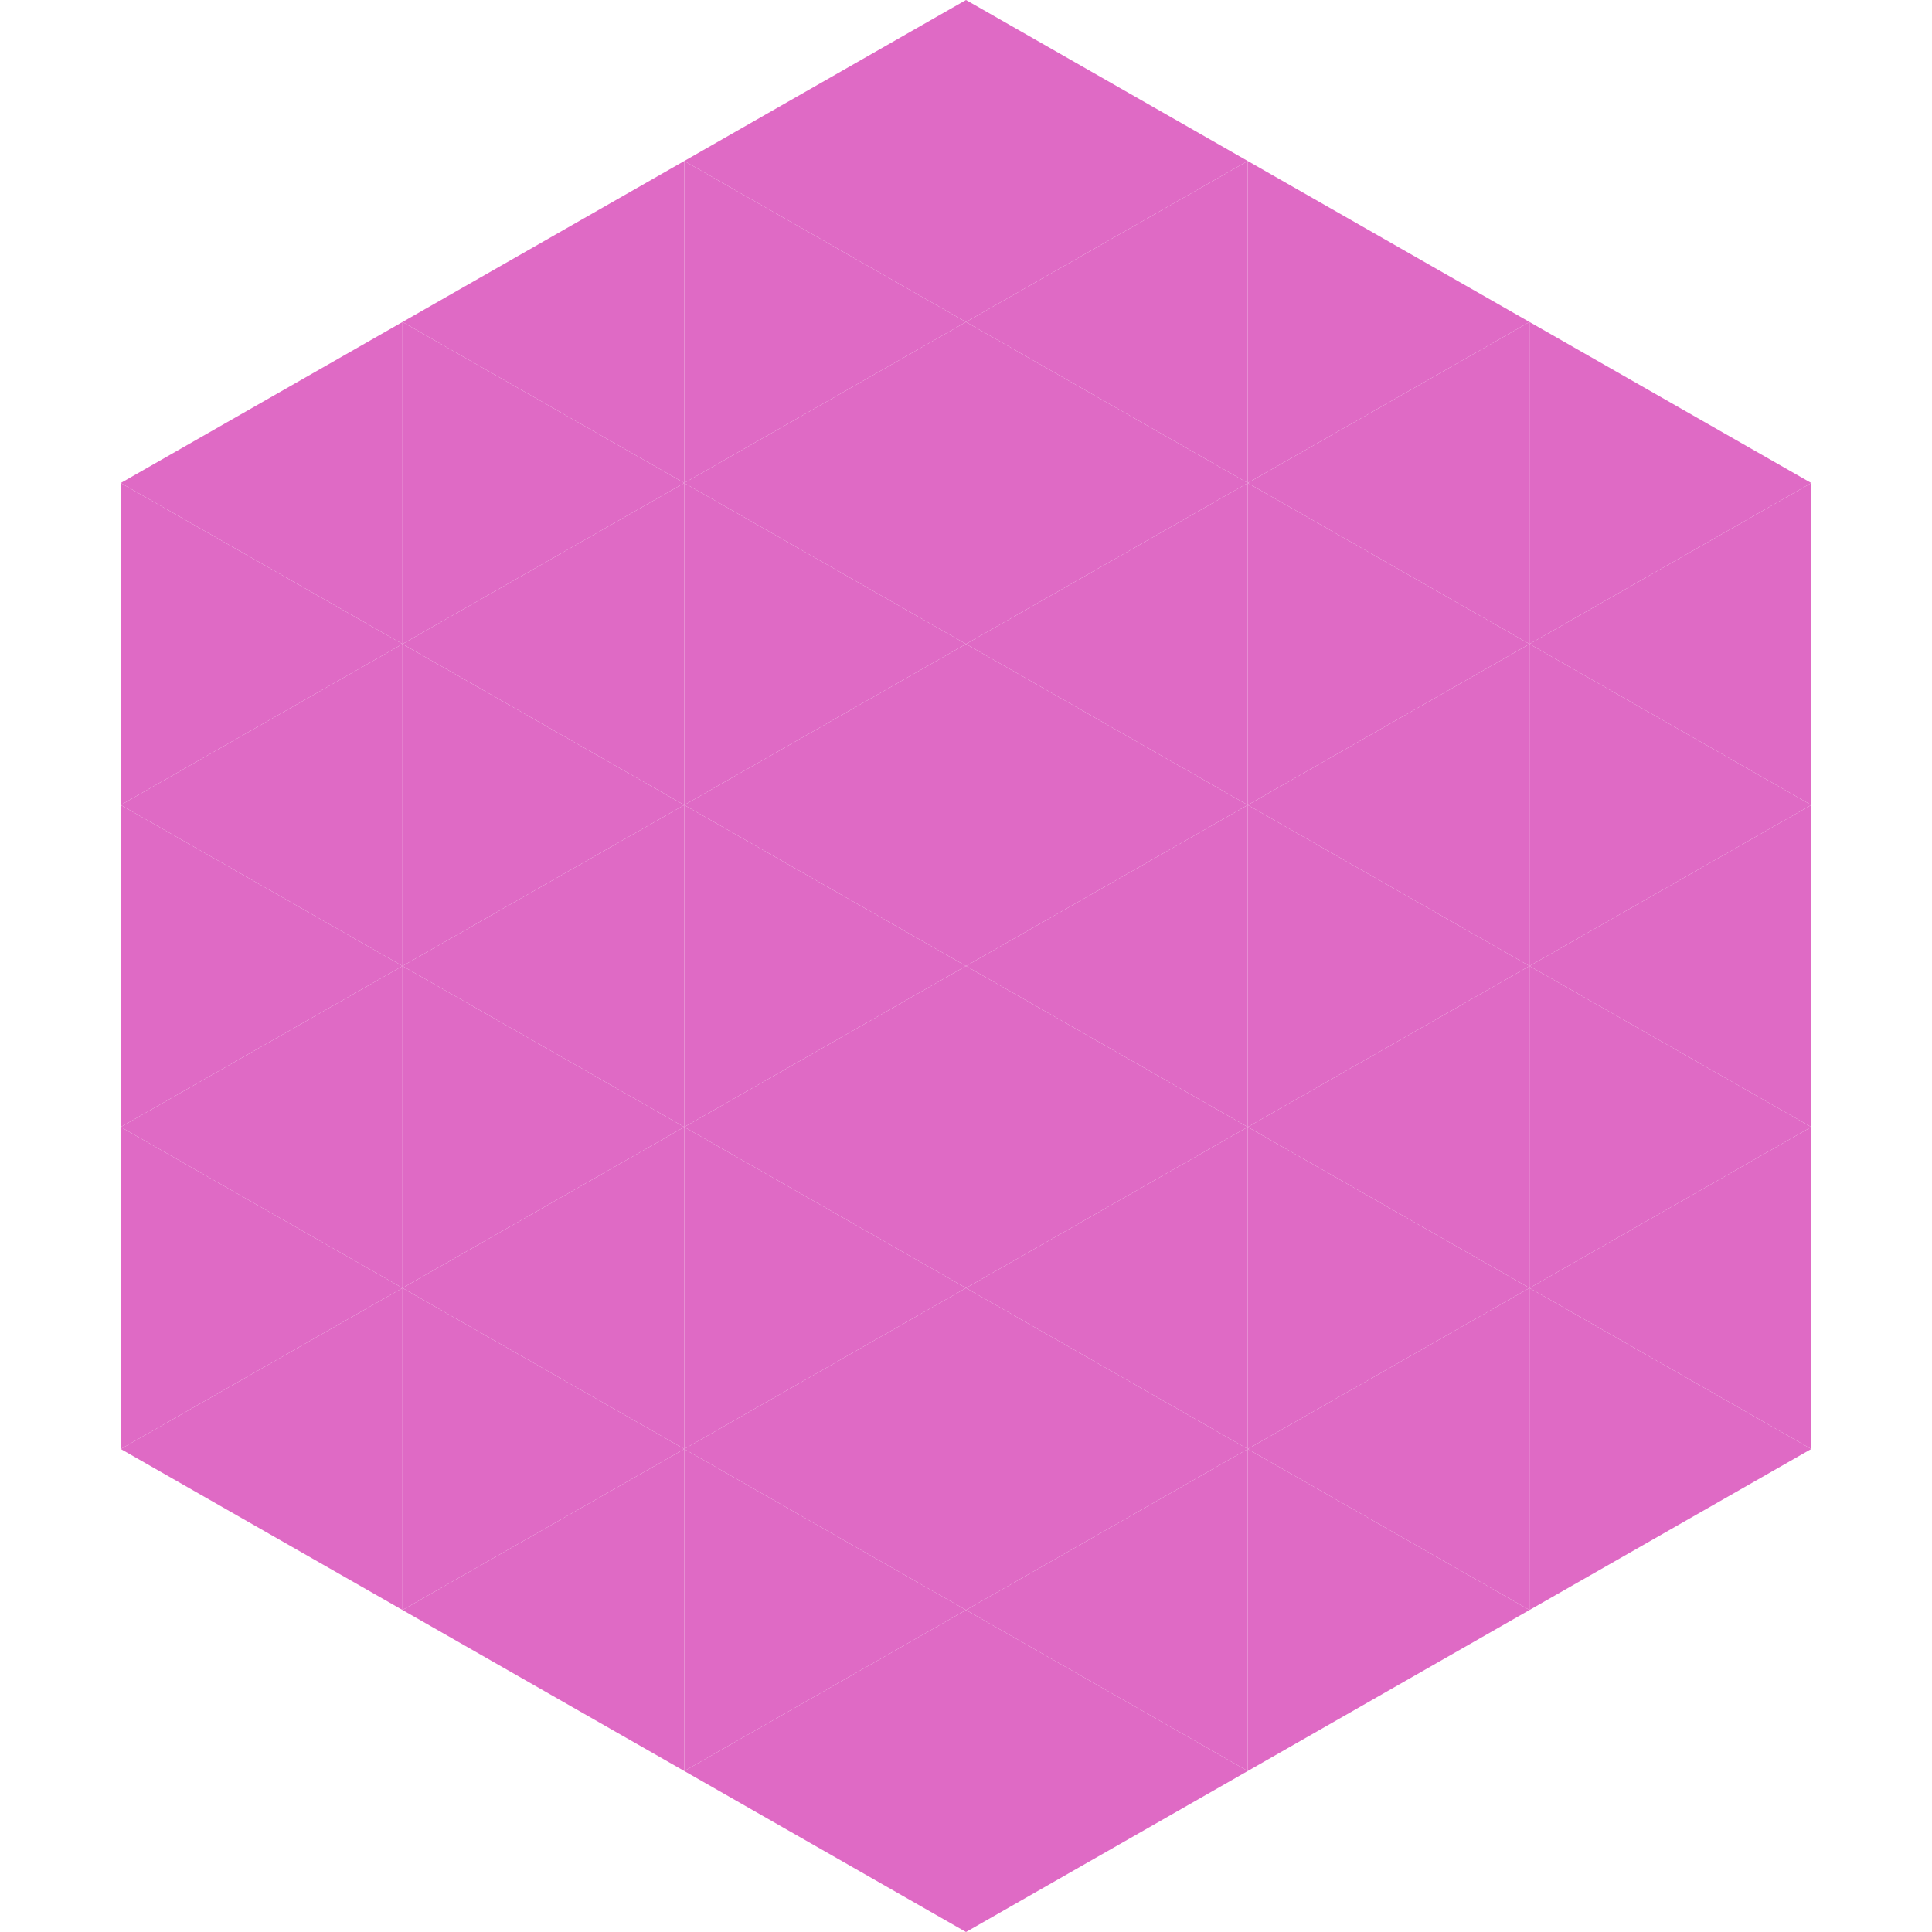
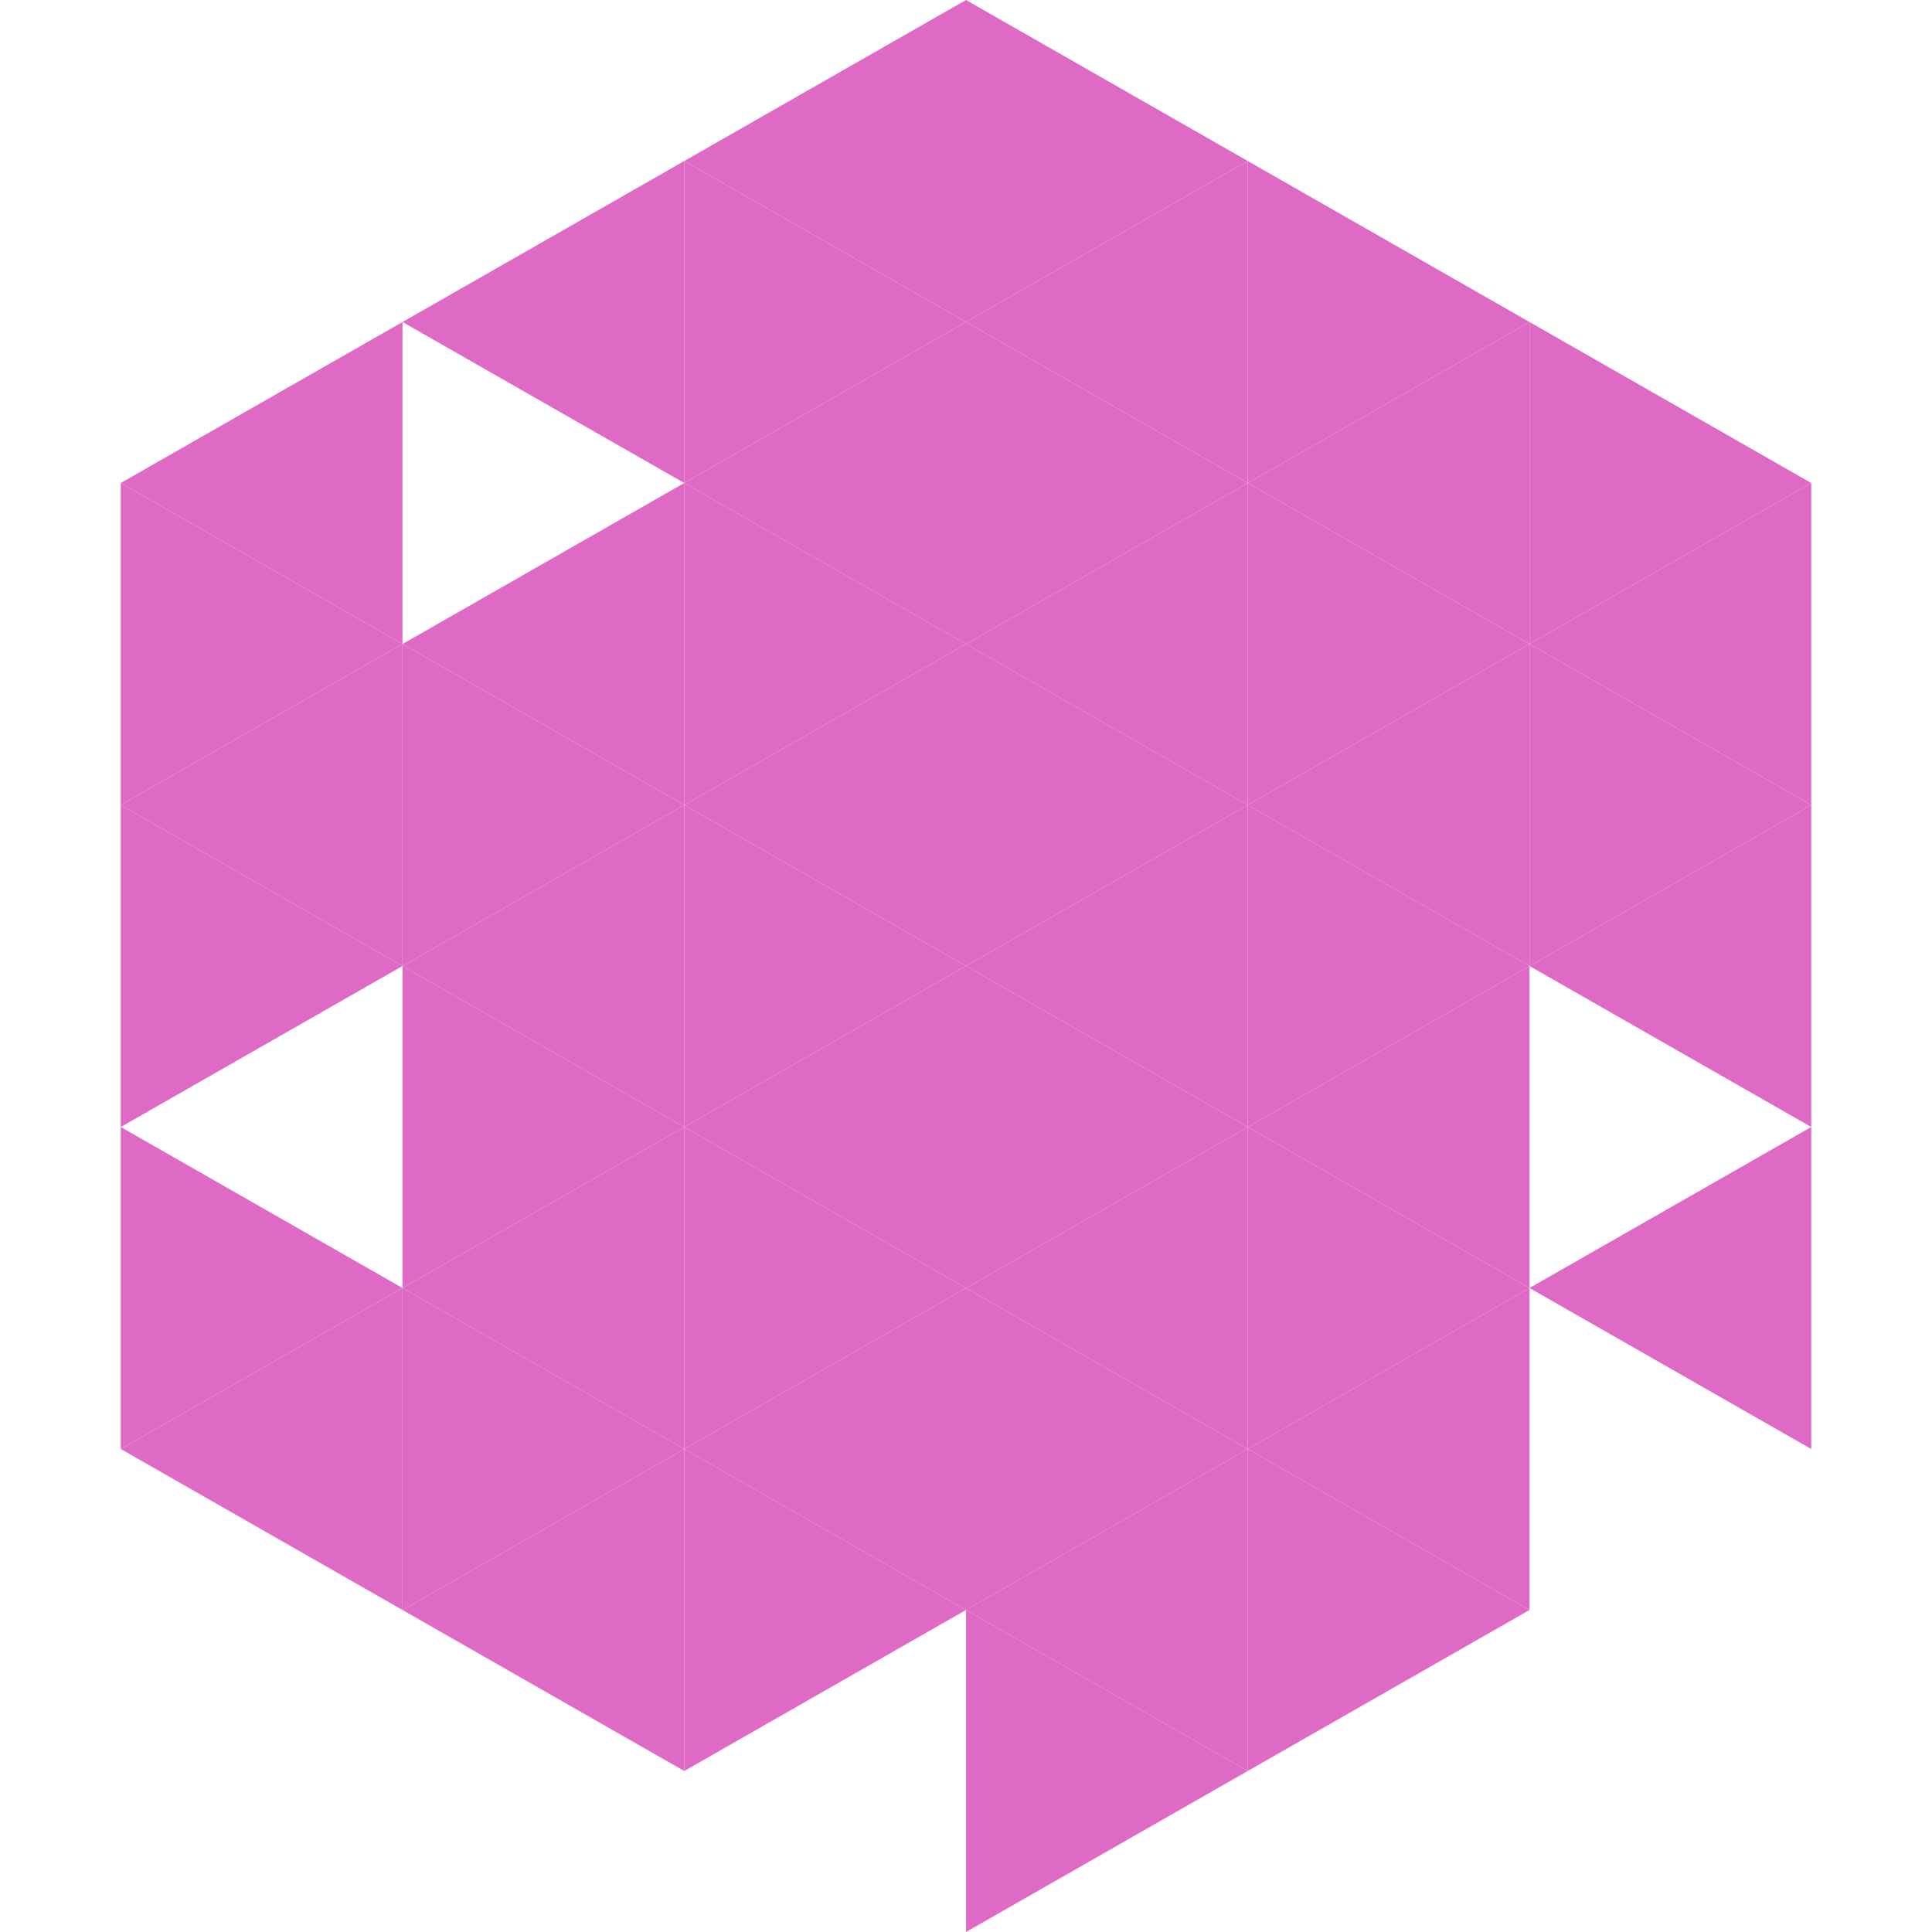
<svg xmlns="http://www.w3.org/2000/svg" width="240" height="240">
  <polygon points="50,40 15,60 50,80" style="fill:rgb(223,106,197)" />
  <polygon points="190,40 225,60 190,80" style="fill:rgb(223,106,197)" />
  <polygon points="15,60 50,80 15,100" style="fill:rgb(223,106,197)" />
  <polygon points="225,60 190,80 225,100" style="fill:rgb(223,106,197)" />
  <polygon points="50,80 15,100 50,120" style="fill:rgb(223,106,197)" />
  <polygon points="190,80 225,100 190,120" style="fill:rgb(223,106,197)" />
  <polygon points="15,100 50,120 15,140" style="fill:rgb(223,106,197)" />
  <polygon points="225,100 190,120 225,140" style="fill:rgb(223,106,197)" />
-   <polygon points="50,120 15,140 50,160" style="fill:rgb(223,106,197)" />
-   <polygon points="190,120 225,140 190,160" style="fill:rgb(223,106,197)" />
  <polygon points="15,140 50,160 15,180" style="fill:rgb(223,106,197)" />
  <polygon points="225,140 190,160 225,180" style="fill:rgb(223,106,197)" />
  <polygon points="50,160 15,180 50,200" style="fill:rgb(223,106,197)" />
-   <polygon points="190,160 225,180 190,200" style="fill:rgb(223,106,197)" />
  <polygon points="15,180 50,200 15,220" style="fill:rgb(255,255,255); fill-opacity:0" />
  <polygon points="225,180 190,200 225,220" style="fill:rgb(255,255,255); fill-opacity:0" />
  <polygon points="50,0 85,20 50,40" style="fill:rgb(255,255,255); fill-opacity:0" />
  <polygon points="190,0 155,20 190,40" style="fill:rgb(255,255,255); fill-opacity:0" />
  <polygon points="85,20 50,40 85,60" style="fill:rgb(223,106,197)" />
  <polygon points="155,20 190,40 155,60" style="fill:rgb(223,106,197)" />
-   <polygon points="50,40 85,60 50,80" style="fill:rgb(223,106,197)" />
  <polygon points="190,40 155,60 190,80" style="fill:rgb(223,106,197)" />
  <polygon points="85,60 50,80 85,100" style="fill:rgb(223,106,197)" />
  <polygon points="155,60 190,80 155,100" style="fill:rgb(223,106,197)" />
  <polygon points="50,80 85,100 50,120" style="fill:rgb(223,106,197)" />
  <polygon points="190,80 155,100 190,120" style="fill:rgb(223,106,197)" />
  <polygon points="85,100 50,120 85,140" style="fill:rgb(223,106,197)" />
  <polygon points="155,100 190,120 155,140" style="fill:rgb(223,106,197)" />
  <polygon points="50,120 85,140 50,160" style="fill:rgb(223,106,197)" />
  <polygon points="190,120 155,140 190,160" style="fill:rgb(223,106,197)" />
  <polygon points="85,140 50,160 85,180" style="fill:rgb(223,106,197)" />
  <polygon points="155,140 190,160 155,180" style="fill:rgb(223,106,197)" />
  <polygon points="50,160 85,180 50,200" style="fill:rgb(223,106,197)" />
  <polygon points="190,160 155,180 190,200" style="fill:rgb(223,106,197)" />
  <polygon points="85,180 50,200 85,220" style="fill:rgb(223,106,197)" />
  <polygon points="155,180 190,200 155,220" style="fill:rgb(223,106,197)" />
  <polygon points="120,0 85,20 120,40" style="fill:rgb(223,106,197)" />
  <polygon points="120,0 155,20 120,40" style="fill:rgb(223,106,197)" />
  <polygon points="85,20 120,40 85,60" style="fill:rgb(223,106,197)" />
  <polygon points="155,20 120,40 155,60" style="fill:rgb(223,106,197)" />
  <polygon points="120,40 85,60 120,80" style="fill:rgb(223,106,197)" />
  <polygon points="120,40 155,60 120,80" style="fill:rgb(223,106,197)" />
  <polygon points="85,60 120,80 85,100" style="fill:rgb(223,106,197)" />
  <polygon points="155,60 120,80 155,100" style="fill:rgb(223,106,197)" />
  <polygon points="120,80 85,100 120,120" style="fill:rgb(223,106,197)" />
  <polygon points="120,80 155,100 120,120" style="fill:rgb(223,106,197)" />
  <polygon points="85,100 120,120 85,140" style="fill:rgb(223,106,197)" />
  <polygon points="155,100 120,120 155,140" style="fill:rgb(223,106,197)" />
  <polygon points="120,120 85,140 120,160" style="fill:rgb(223,106,197)" />
  <polygon points="120,120 155,140 120,160" style="fill:rgb(223,106,197)" />
  <polygon points="85,140 120,160 85,180" style="fill:rgb(223,106,197)" />
  <polygon points="155,140 120,160 155,180" style="fill:rgb(223,106,197)" />
  <polygon points="120,160 85,180 120,200" style="fill:rgb(223,106,197)" />
  <polygon points="120,160 155,180 120,200" style="fill:rgb(223,106,197)" />
  <polygon points="85,180 120,200 85,220" style="fill:rgb(223,106,197)" />
  <polygon points="155,180 120,200 155,220" style="fill:rgb(223,106,197)" />
-   <polygon points="120,200 85,220 120,240" style="fill:rgb(223,106,197)" />
  <polygon points="120,200 155,220 120,240" style="fill:rgb(223,106,197)" />
  <polygon points="85,220 120,240 85,260" style="fill:rgb(255,255,255); fill-opacity:0" />
  <polygon points="155,220 120,240 155,260" style="fill:rgb(255,255,255); fill-opacity:0" />
</svg>